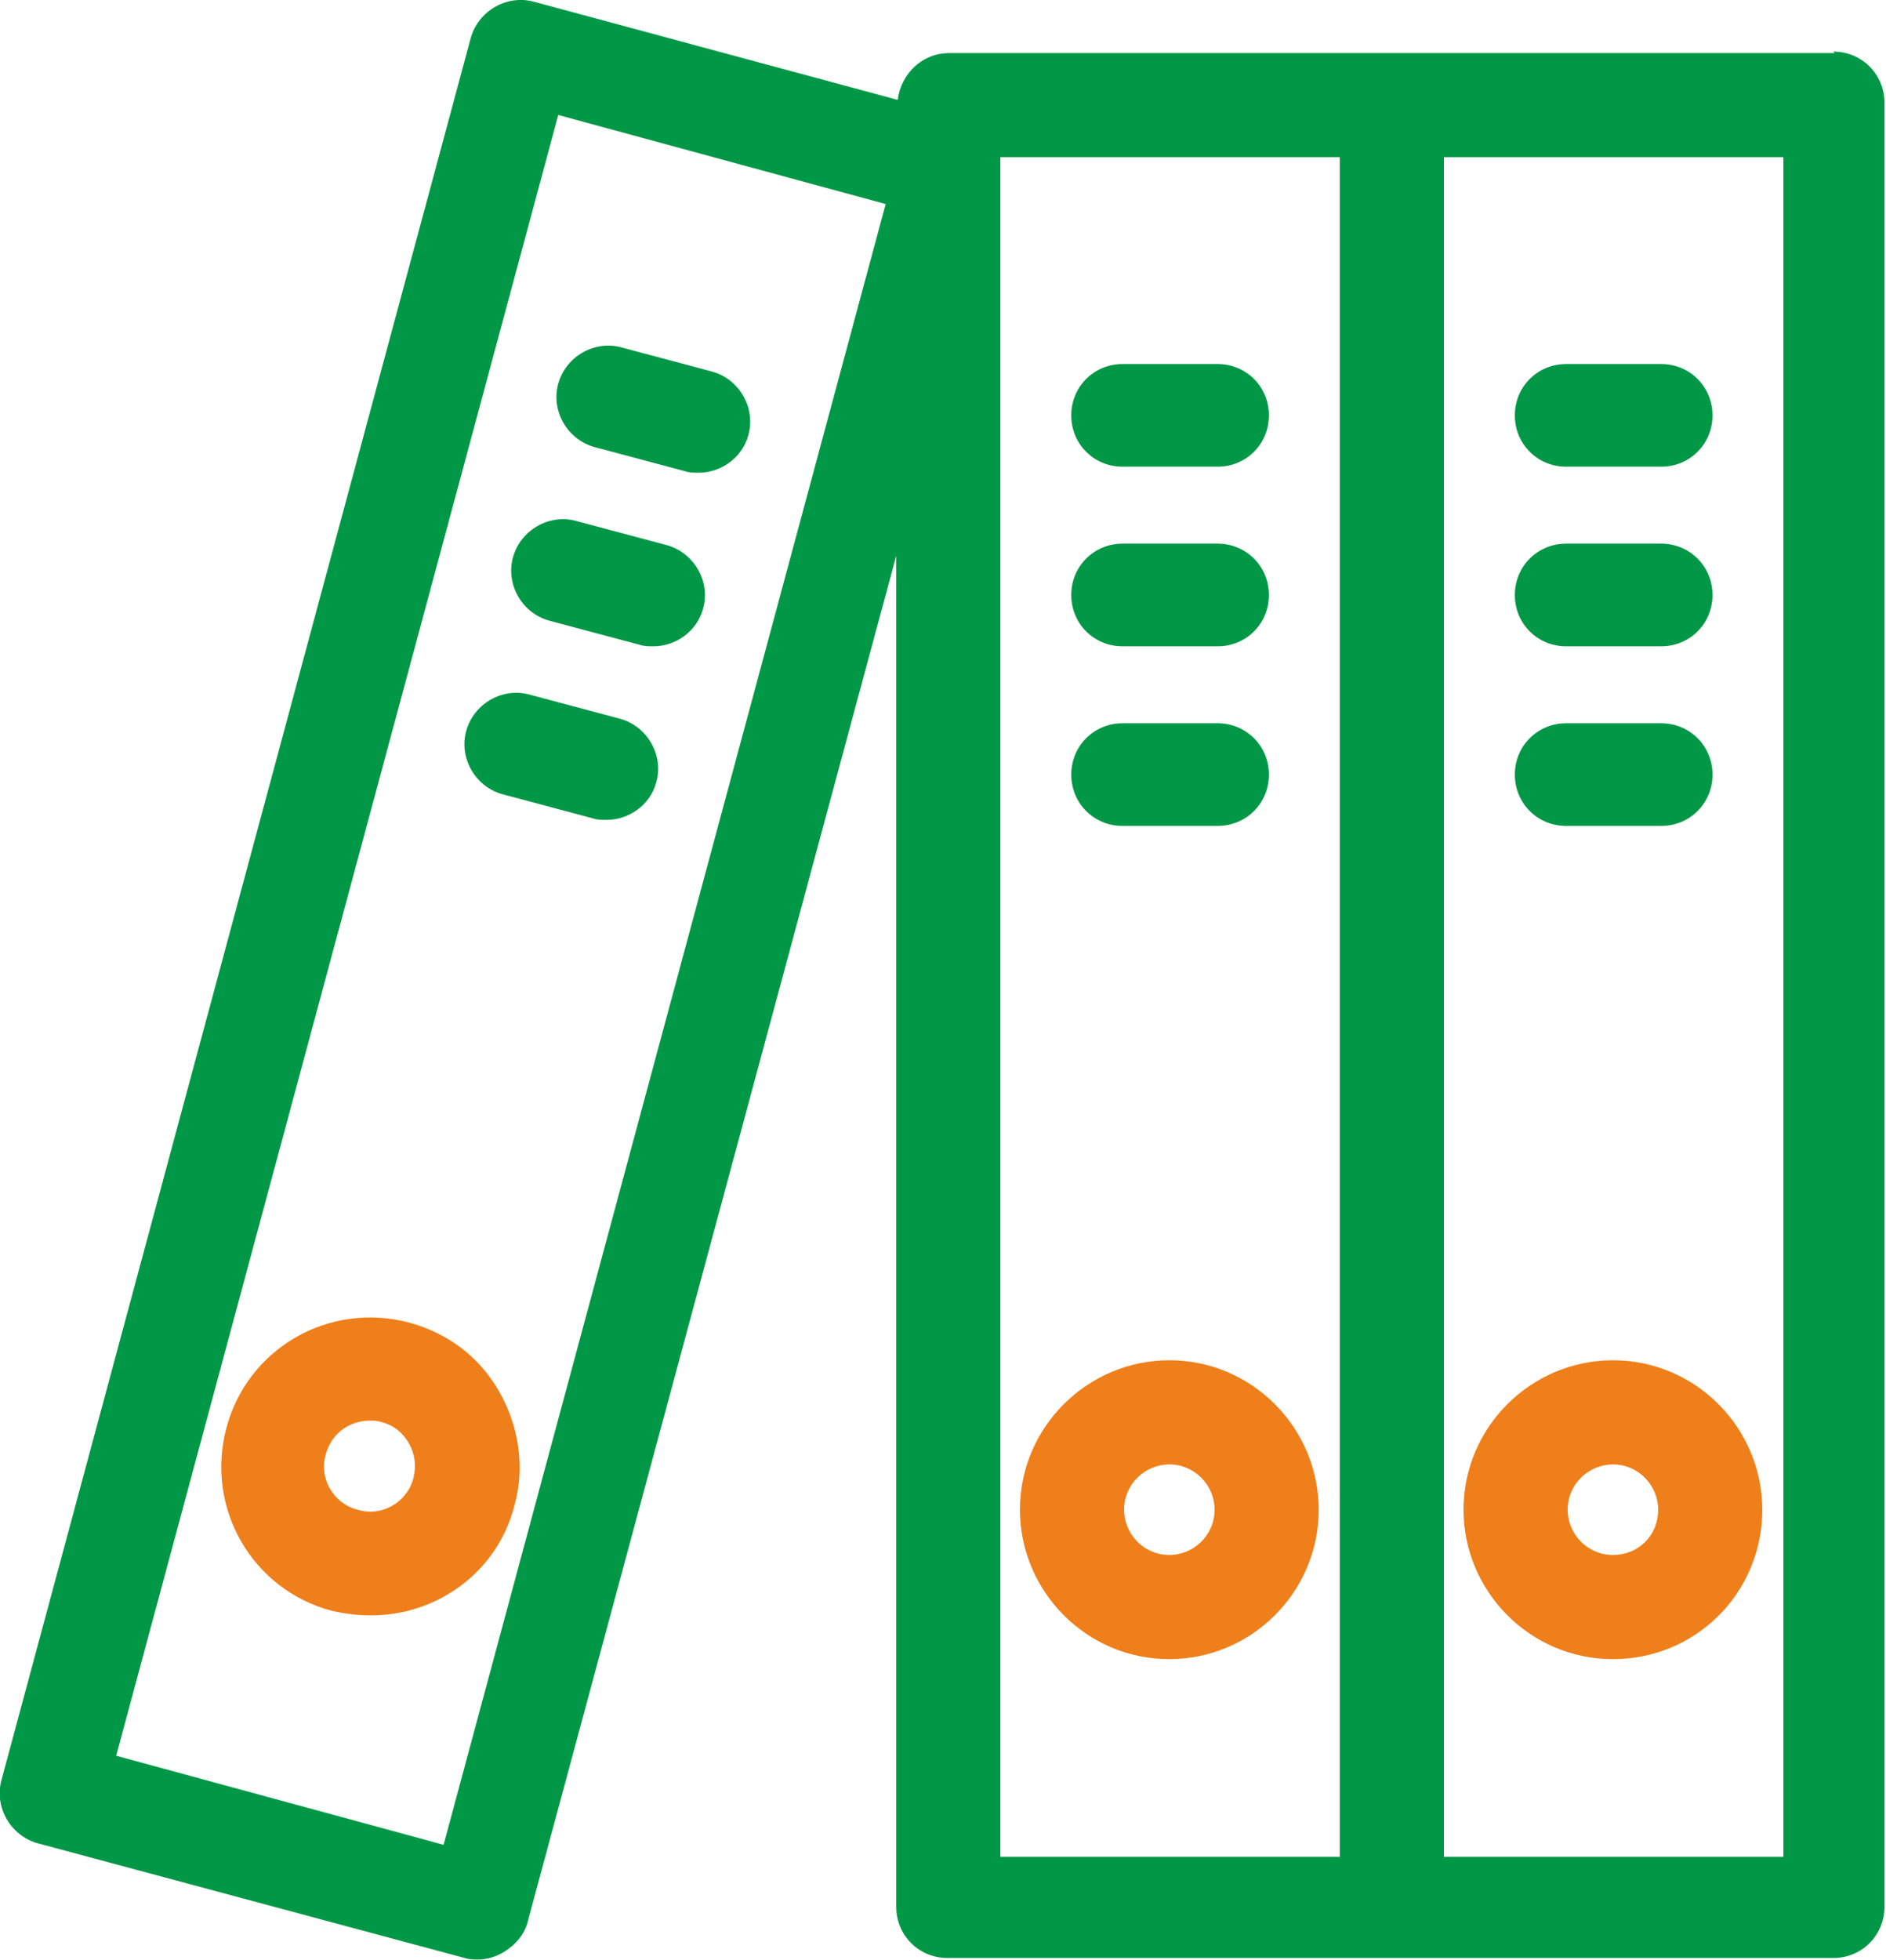
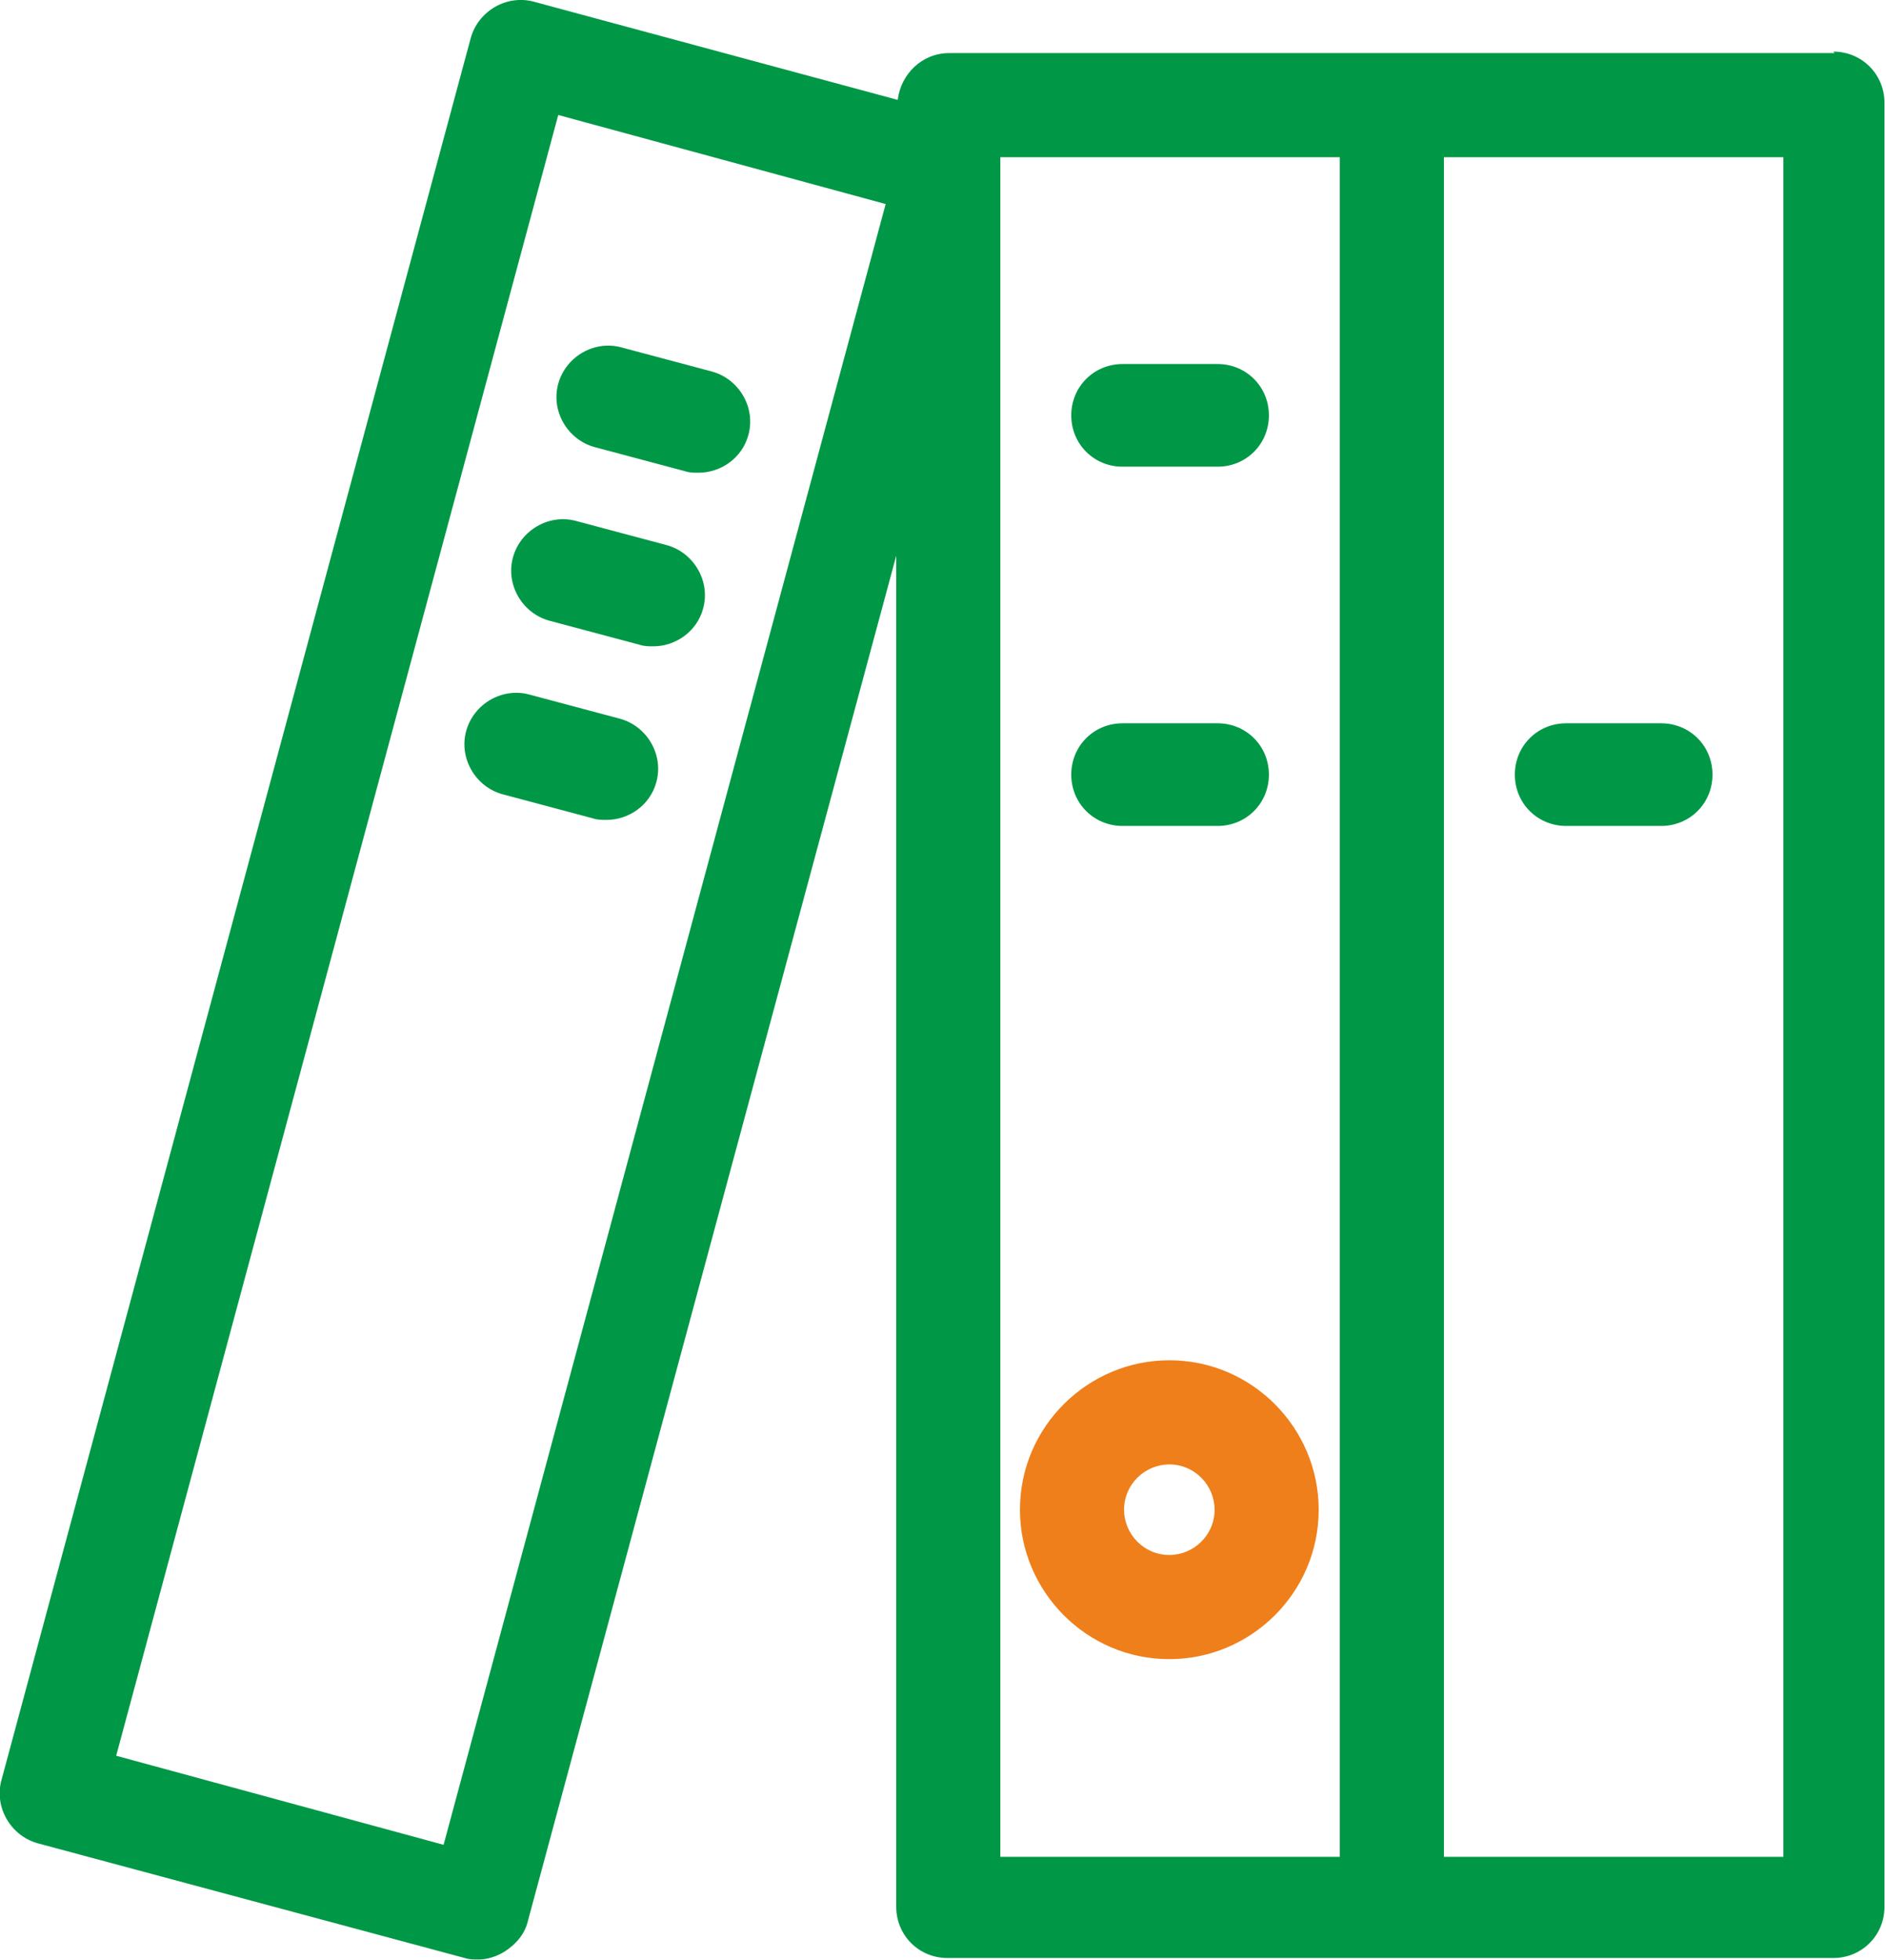
<svg xmlns="http://www.w3.org/2000/svg" xml:space="preserve" width="8.348mm" height="8.671mm" version="1.1" style="shape-rendering:geometricPrecision; text-rendering:geometricPrecision; image-rendering:optimizeQuality; fill-rule:evenodd; clip-rule:evenodd" viewBox="0 0 12.5 12.98">
  <defs>
    <style type="text/css">
   
    .fil1 {fill:#EF7F1A;fill-rule:nonzero}
    .fil0 {fill:#009846;fill-rule:nonzero}
   
  </style>
  </defs>
  <g id="Слой_x0020_1">
    <path class="fil0" d="M11.82 12.3l-2.25 0 0 -11.26 2.25 0 0 11.26zm-2.94 0l-2.25 0 0 -11.26 2.25 0 0 11.26zm-5.94 -0.08l-2.17 -0.59 2.93 -10.87 2.17 0.59 -2.93 10.87zm9.22 -11.87l-5.87 0c-0.18,0 -0.32,0.14 -0.34,0.31l-2.41 -0.65c-0.18,-0.05 -0.37,0.06 -0.42,0.24l-3.11 11.54c-0.05,0.18 0.06,0.37 0.24,0.42l2.83 0.76c0.03,0.01 0.06,0.01 0.09,0.01 0.06,0 0.12,-0.02 0.17,-0.05 0.08,-0.05 0.14,-0.12 0.16,-0.21l2.44 -9.04 0 8.95c0,0.19 0.15,0.34 0.34,0.34l5.87 0c0.19,0 0.34,-0.15 0.34,-0.34l0 -11.95c0,-0.19 -0.15,-0.34 -0.34,-0.34z" />
-     <path class="fil0" d="M10.38 3.09l0.63 0c0.19,0 0.34,-0.15 0.34,-0.34 0,-0.19 -0.15,-0.34 -0.34,-0.34l-0.63 0c-0.19,0 -0.34,0.15 -0.34,0.34 0,0.19 0.15,0.34 0.34,0.34z" />
-     <path class="fil0" d="M10.38 4.28l0.63 0c0.19,0 0.34,-0.15 0.34,-0.34 0,-0.19 -0.15,-0.34 -0.34,-0.34l-0.63 0c-0.19,0 -0.34,0.15 -0.34,0.34 0,0.19 0.15,0.34 0.34,0.34z" />
    <path class="fil0" d="M10.38 5.47l0.63 0c0.19,0 0.34,-0.15 0.34,-0.34 0,-0.19 -0.15,-0.34 -0.34,-0.34l-0.63 0c-0.19,0 -0.34,0.15 -0.34,0.34 0,0.19 0.15,0.34 0.34,0.34z" />
-     <path class="fil1" d="M10.69 9.7c0.17,0 0.3,0.14 0.3,0.3 0,0.17 -0.13,0.3 -0.3,0.3 -0.17,0 -0.3,-0.14 -0.3,-0.3 0,-0.17 0.14,-0.3 0.3,-0.3zm0 1.29c0.55,0 0.99,-0.44 0.99,-0.99 0,-0.54 -0.44,-0.99 -0.99,-0.99 -0.54,0 -0.99,0.44 -0.99,0.99 0,0.54 0.44,0.99 0.99,0.99z" />
    <path class="fil0" d="M7.44 3.09l0.63 0c0.19,0 0.34,-0.15 0.34,-0.34 0,-0.19 -0.15,-0.34 -0.34,-0.34l-0.63 0c-0.19,0 -0.34,0.15 -0.34,0.34 0,0.19 0.15,0.34 0.34,0.34z" />
-     <path class="fil0" d="M7.44 4.28l0.63 0c0.19,0 0.34,-0.15 0.34,-0.34 0,-0.19 -0.15,-0.34 -0.34,-0.34l-0.63 0c-0.19,0 -0.34,0.15 -0.34,0.34 0,0.19 0.15,0.34 0.34,0.34z" />
    <path class="fil0" d="M7.44 5.47l0.63 0c0.19,0 0.34,-0.15 0.34,-0.34 0,-0.19 -0.15,-0.34 -0.34,-0.34l-0.63 0c-0.19,0 -0.34,0.15 -0.34,0.34 0,0.19 0.15,0.34 0.34,0.34z" />
    <path class="fil1" d="M7.75 9.7c0.17,0 0.3,0.14 0.3,0.3 0,0.17 -0.14,0.3 -0.3,0.3 -0.17,0 -0.3,-0.14 -0.3,-0.3 0,-0.17 0.14,-0.3 0.3,-0.3zm0 1.29c0.54,0 0.99,-0.44 0.99,-0.99 0,-0.54 -0.44,-0.99 -0.99,-0.99 -0.54,0 -0.99,0.44 -0.99,0.99 0,0.54 0.44,0.99 0.99,0.99z" />
    <path class="fil0" d="M3.94 2.96l0.6 0.16c0.03,0.01 0.06,0.01 0.09,0.01 0.15,0 0.29,-0.1 0.33,-0.25 0.05,-0.18 -0.06,-0.37 -0.24,-0.42l-0.6 -0.16c-0.18,-0.05 -0.37,0.06 -0.42,0.24 -0.05,0.18 0.06,0.37 0.24,0.42z" />
    <path class="fil0" d="M4.42 3.61l-0.6 -0.16c-0.18,-0.05 -0.37,0.06 -0.42,0.24 -0.05,0.18 0.06,0.37 0.24,0.42l0.6 0.16c0.03,0.01 0.06,0.01 0.09,0.01 0.15,0 0.29,-0.1 0.33,-0.25 0.05,-0.18 -0.06,-0.37 -0.24,-0.42z" />
    <path class="fil0" d="M4.11 4.76l-0.6 -0.16c-0.18,-0.05 -0.37,0.06 -0.42,0.24 -0.05,0.18 0.06,0.37 0.24,0.42l0.6 0.16c0.03,0.01 0.06,0.01 0.09,0.01 0.15,0 0.29,-0.1 0.33,-0.25 0.05,-0.18 -0.06,-0.37 -0.24,-0.42z" />
-     <path class="fil1" d="M2.74 9.79c-0.04,0.16 -0.21,0.26 -0.37,0.21 -0.16,-0.04 -0.26,-0.21 -0.21,-0.37 0.04,-0.14 0.16,-0.22 0.29,-0.22 0.03,0 0.05,0 0.08,0.01 0.08,0.02 0.14,0.07 0.18,0.14 0.04,0.07 0.05,0.15 0.03,0.23zm-0.03 -1.03c-0.53,-0.14 -1.07,0.17 -1.21,0.7 -0.14,0.53 0.17,1.07 0.7,1.21 0.09,0.02 0.17,0.03 0.26,0.03 0.44,0 0.84,-0.29 0.95,-0.73 0.07,-0.25 0.03,-0.52 -0.1,-0.75 -0.13,-0.23 -0.34,-0.39 -0.6,-0.46z" />
  </g>
</svg>